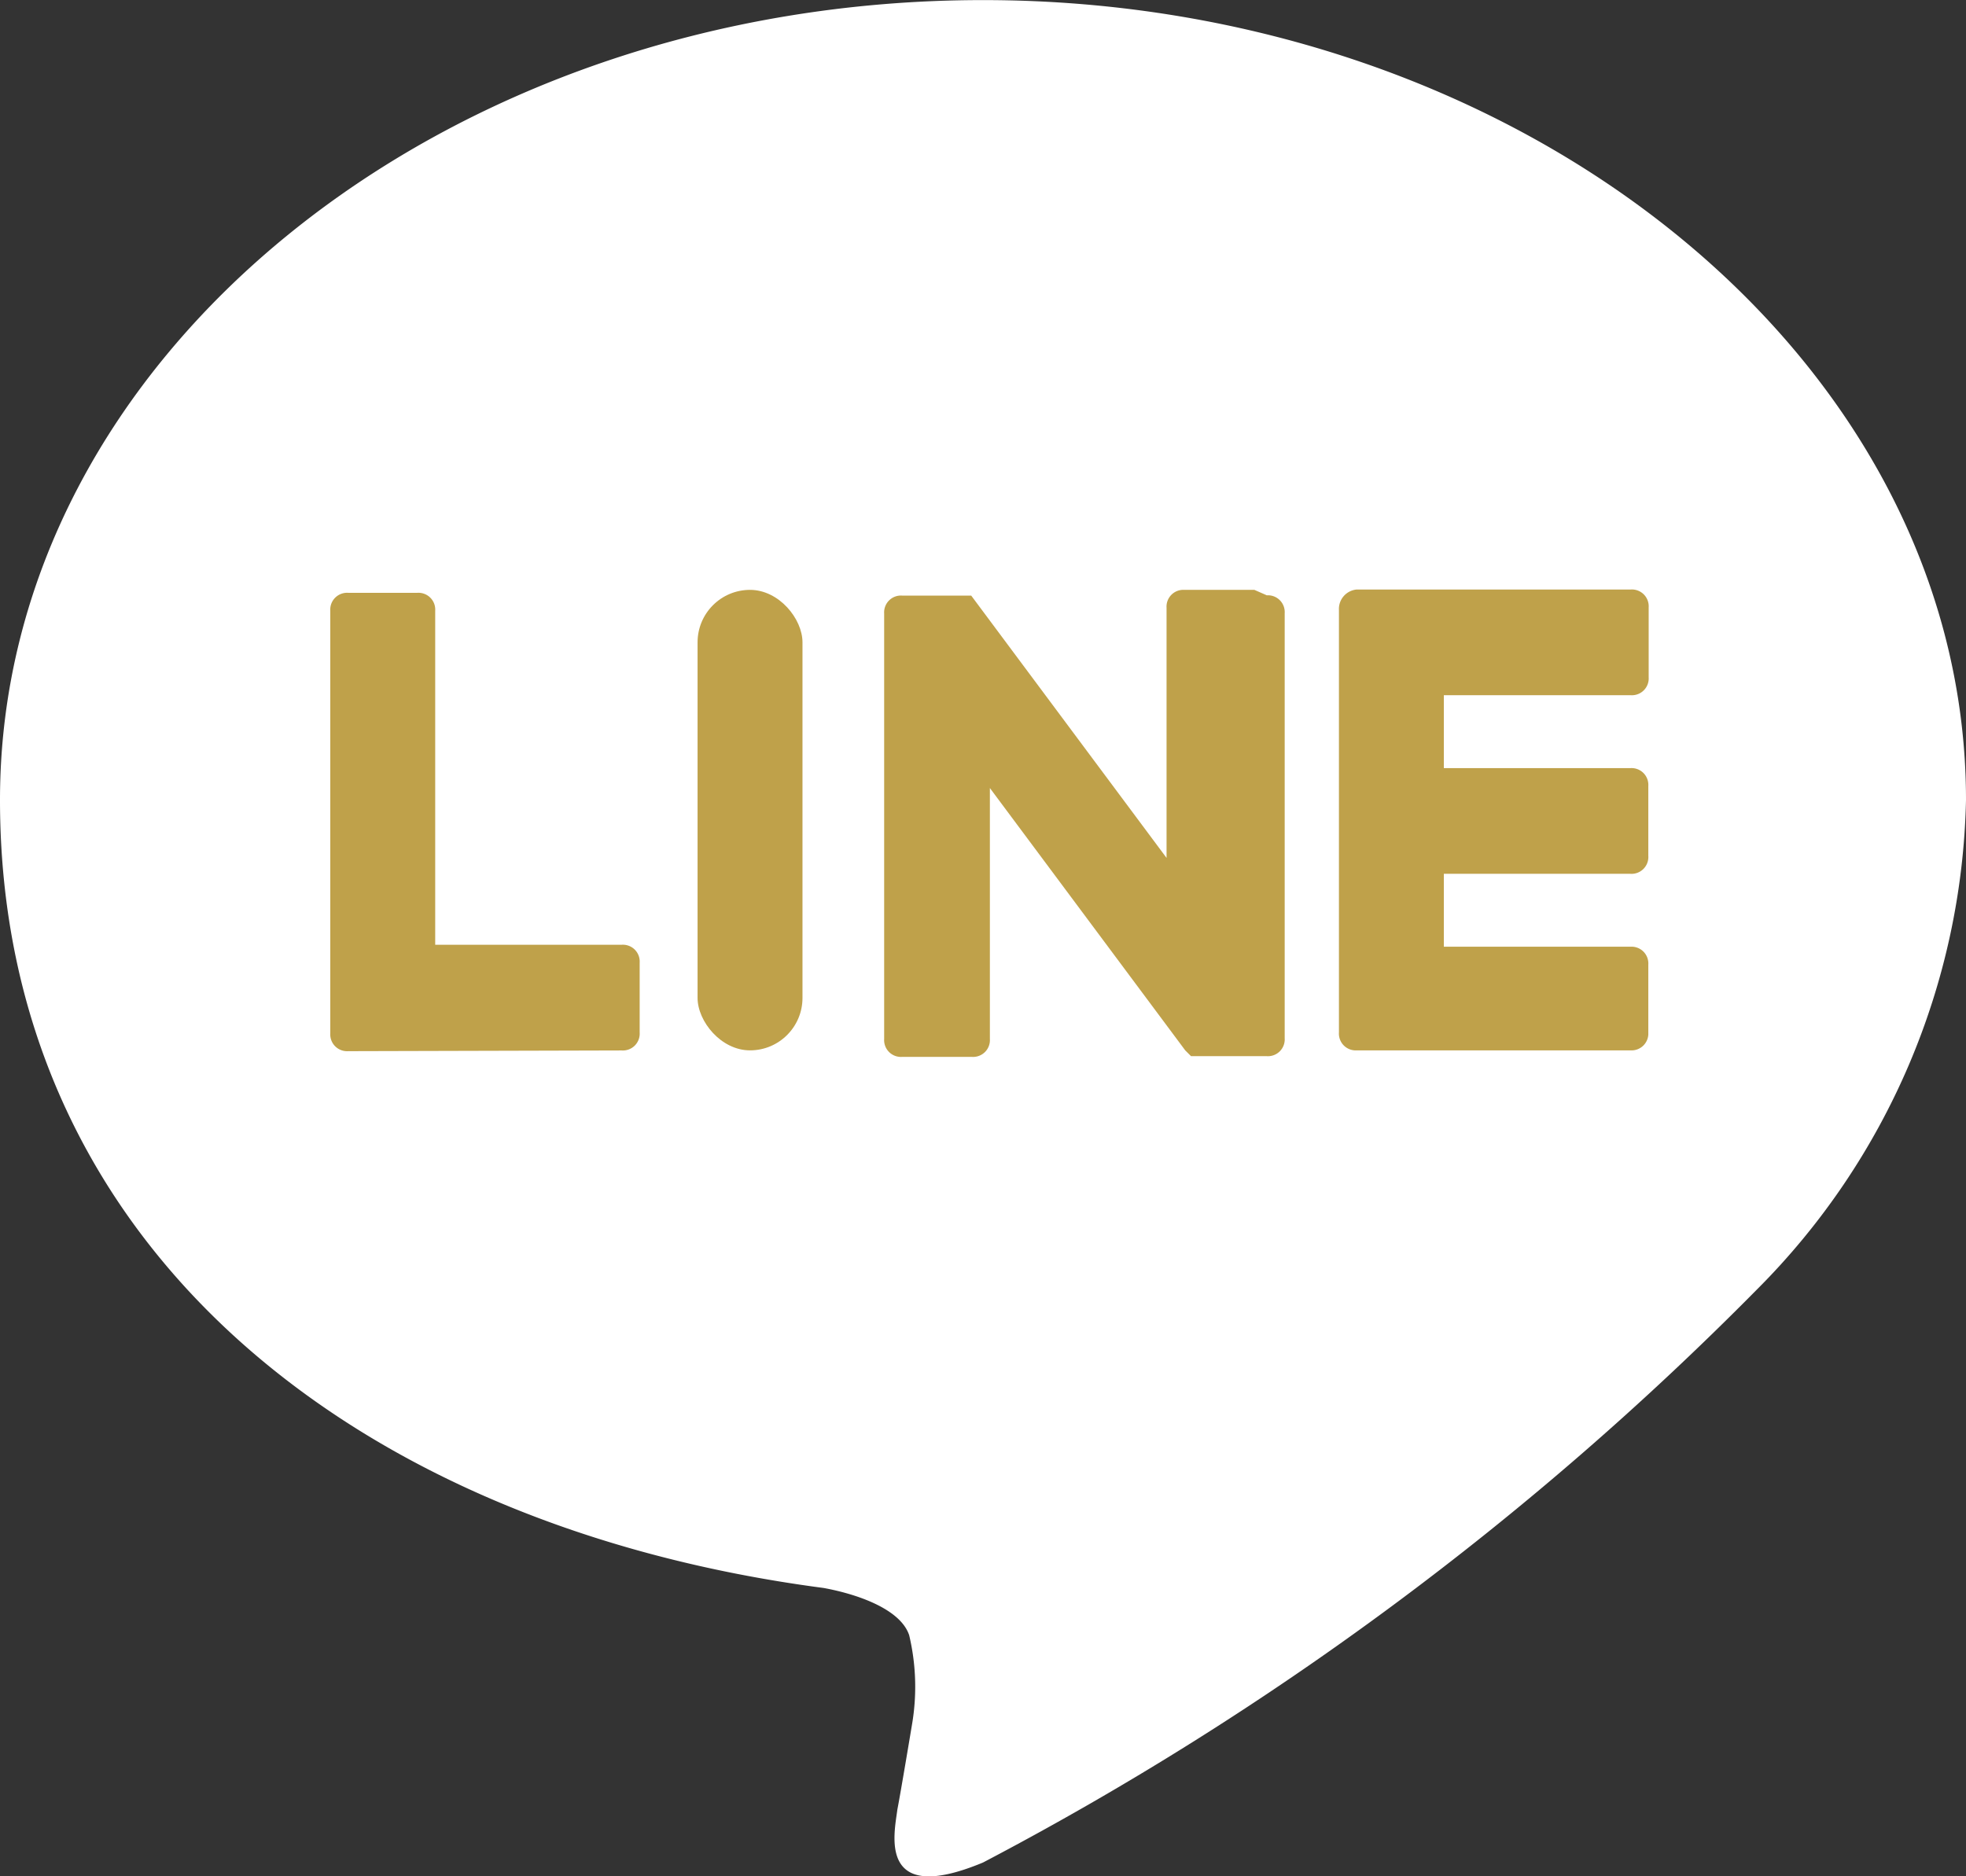
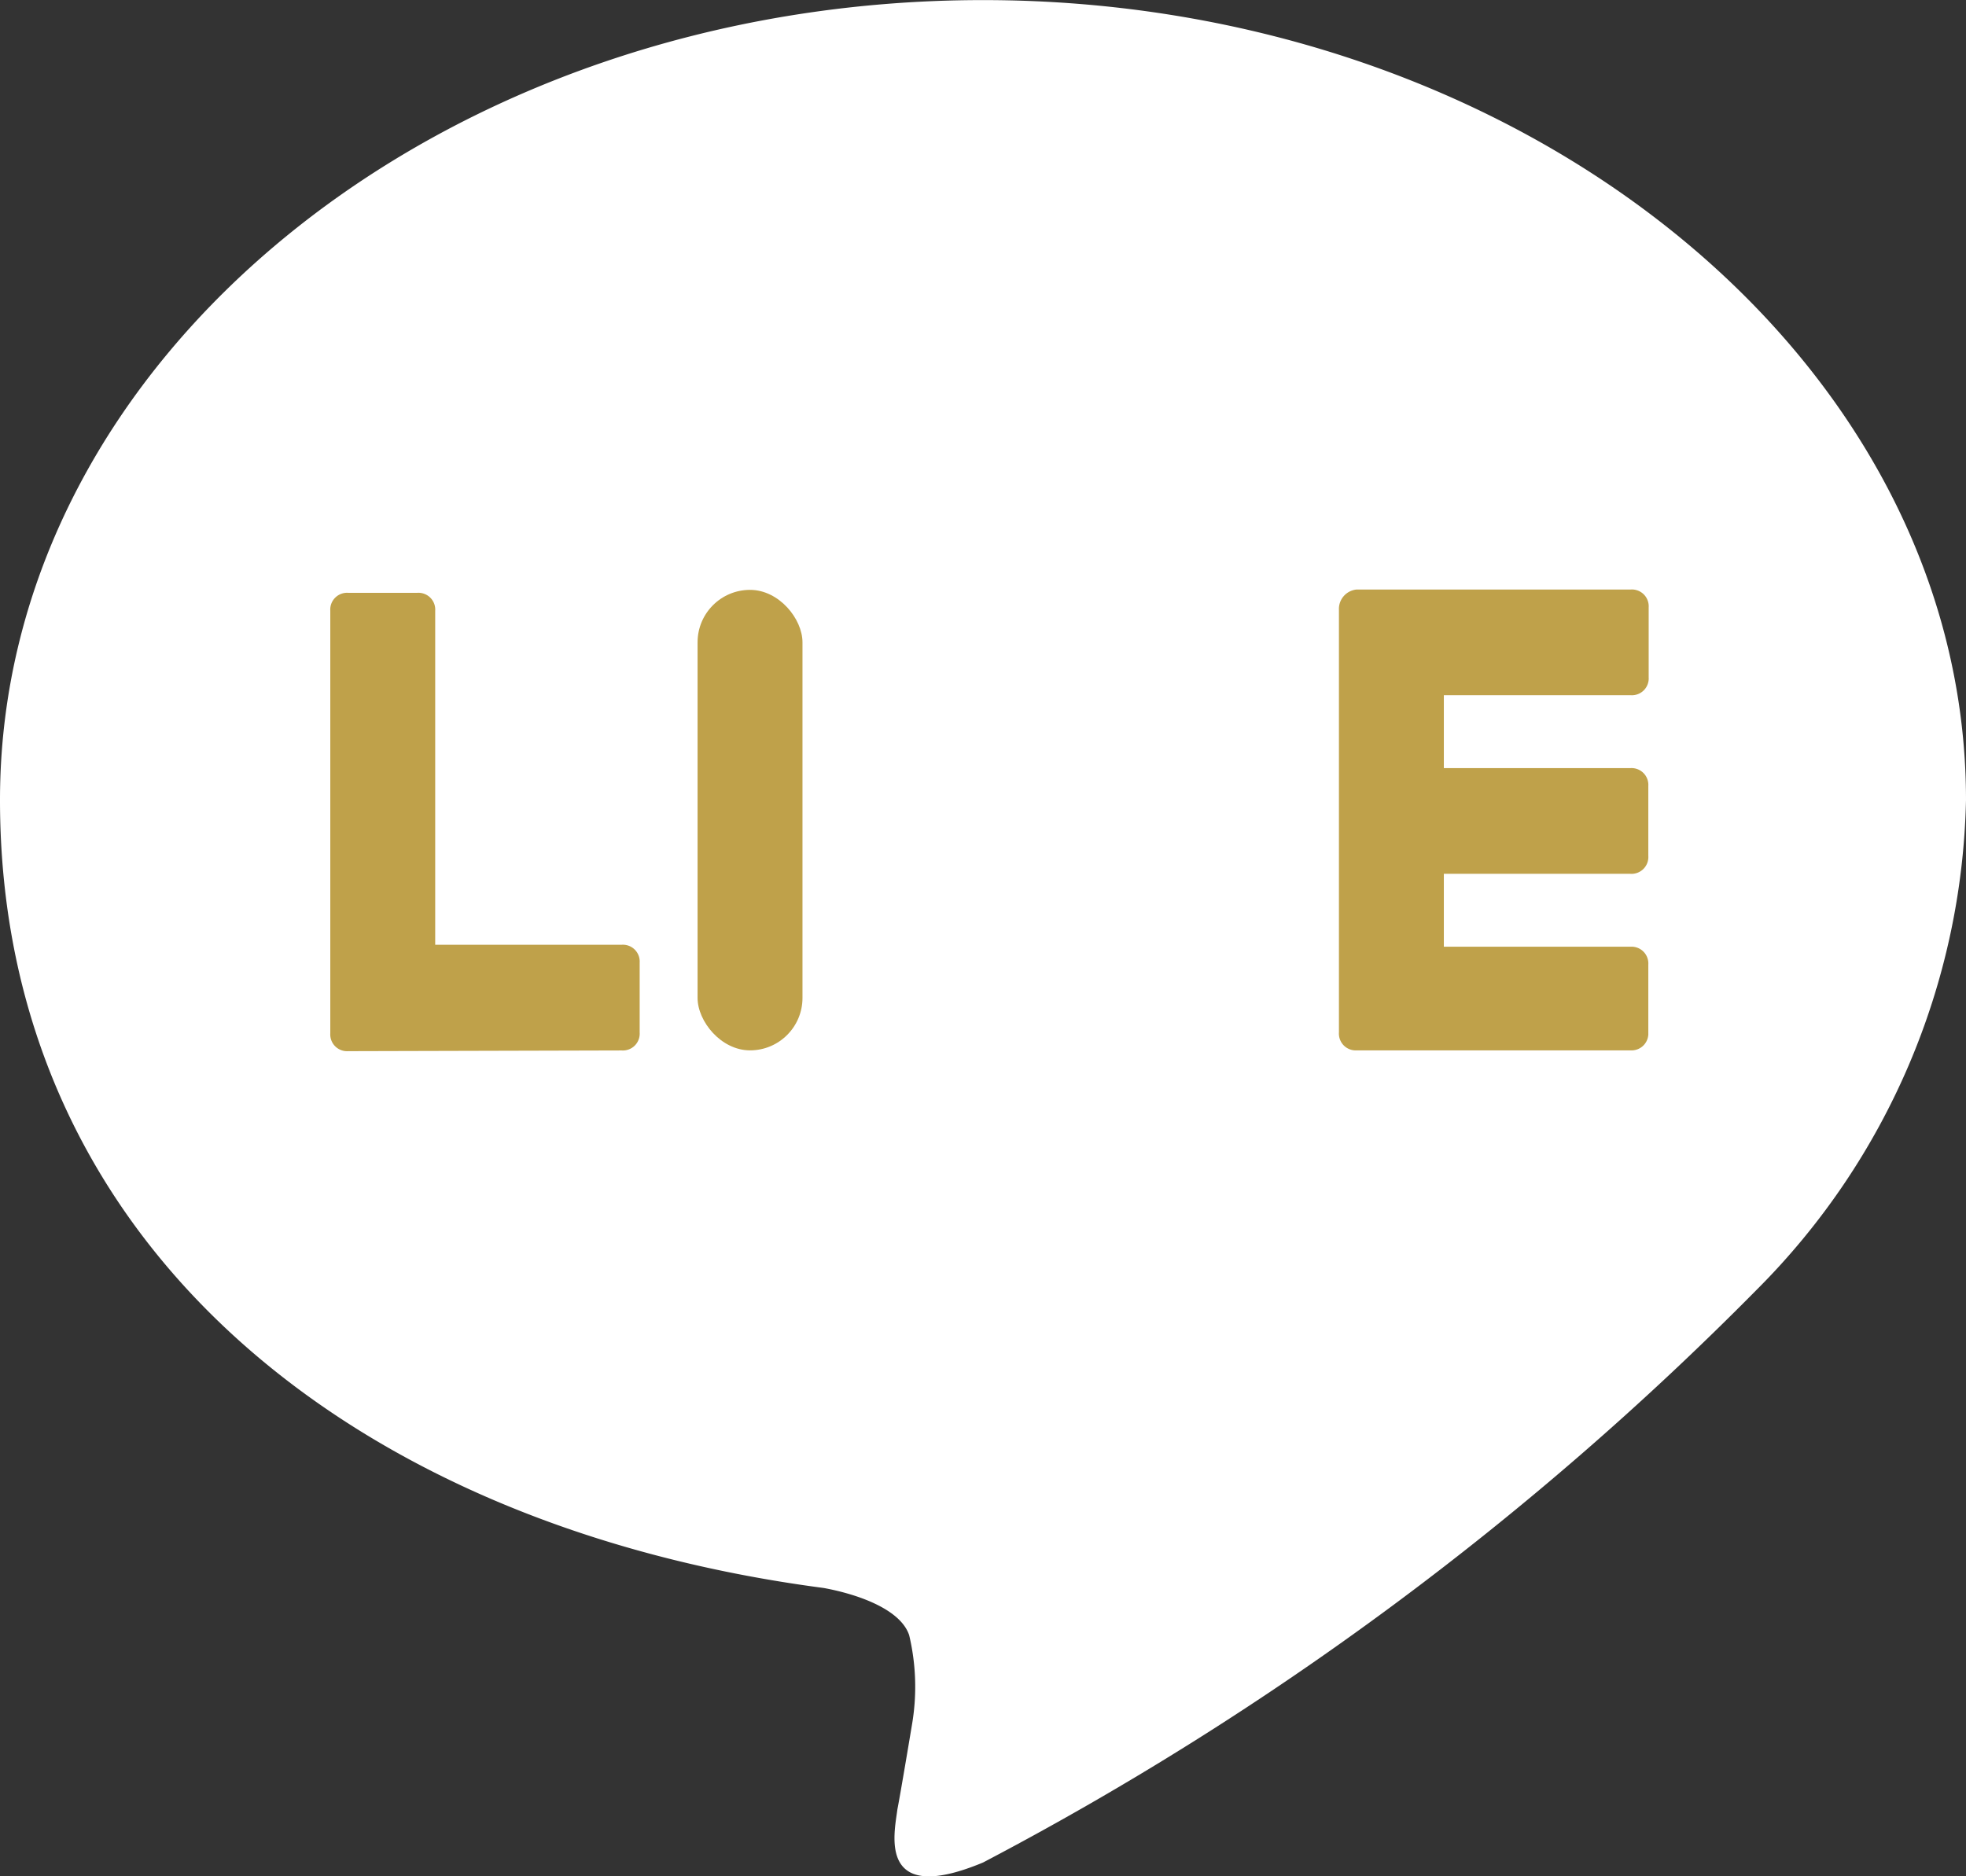
<svg xmlns="http://www.w3.org/2000/svg" width="22" height="20.999" viewBox="0 0 22 20.999">
  <rect x="0" y="0" width="22" height="20.999" fill="#333333" stroke="none" />
  <g id="icon_line_logo" transform="translate(-4.209 -4.587)">
    <g id="group" transform="translate(4.209 4.588)">
      <path id="pass" d="M38.7,27.152c0-4.922-4.955-8.952-11-8.952s-11,4-11,8.952,3.931,8.126,9.216,8.82c.363.066.859.231.958.529a2.506,2.506,0,0,1,.033.991s-.132.793-.165.958c-.033.264-.231,1.09.958.595a35.044,35.044,0,0,0,8.655-6.408h0A7.986,7.986,0,0,0,38.7,27.152Z" transform="translate(-16.7 -18.2)" fill="#fff" />
    </g>
    <g id="group-2" data-name="group" transform="translate(7.905 11.189)">
      <path id="pass-2" data-name="pass" d="M65.462,43.254H62.4a.188.188,0,0,1-.2-.2h0v-4.73h0a.218.218,0,0,1,.2-.228h3.066a.188.188,0,0,1,.2.2v.783a.188.188,0,0,1-.2.2H63.374v.816h2.088a.188.188,0,0,1,.2.2v.783a.188.188,0,0,1-.2.2H63.374v.816h2.088a.188.188,0,0,1,.2.2v.783A.188.188,0,0,1,65.462,43.254Z" transform="translate(-50.913 -38.1)" fill="#bfa14a" />
      <path id="pass-3" data-name="pass" d="M30.862,43.322a.188.188,0,0,0,.2-.2v-.783a.188.188,0,0,0-.2-.2H28.774V38.4a.188.188,0,0,0-.2-.2H27.8a.188.188,0,0,0-.2.2v4.73h0a.188.188,0,0,0,.2.2Z" transform="translate(-27.6 -38.167)" fill="#bfa14a" />
      <rect id="pass-4" data-name="pass" width="1.174" height="5.154" rx="0.587" transform="translate(4.11)" fill="#bfa14a" />
-       <path id="pass-5" data-name="pass" d="M50.743,38.1H49.96a.188.188,0,0,0-.2.2V41.1l-2.186-2.936H46.8a.188.188,0,0,0-.2.2v4.763a.188.188,0,0,0,.2.2h.783a.188.188,0,0,0,.2-.2V40.318l2.186,2.936.065.065h.848a.188.188,0,0,0,.2-.2V38.361a.188.188,0,0,0-.2-.2Z" transform="translate(-40.402 -38.1)" fill="#bfa14a" />
    </g>
  </g>
</svg>